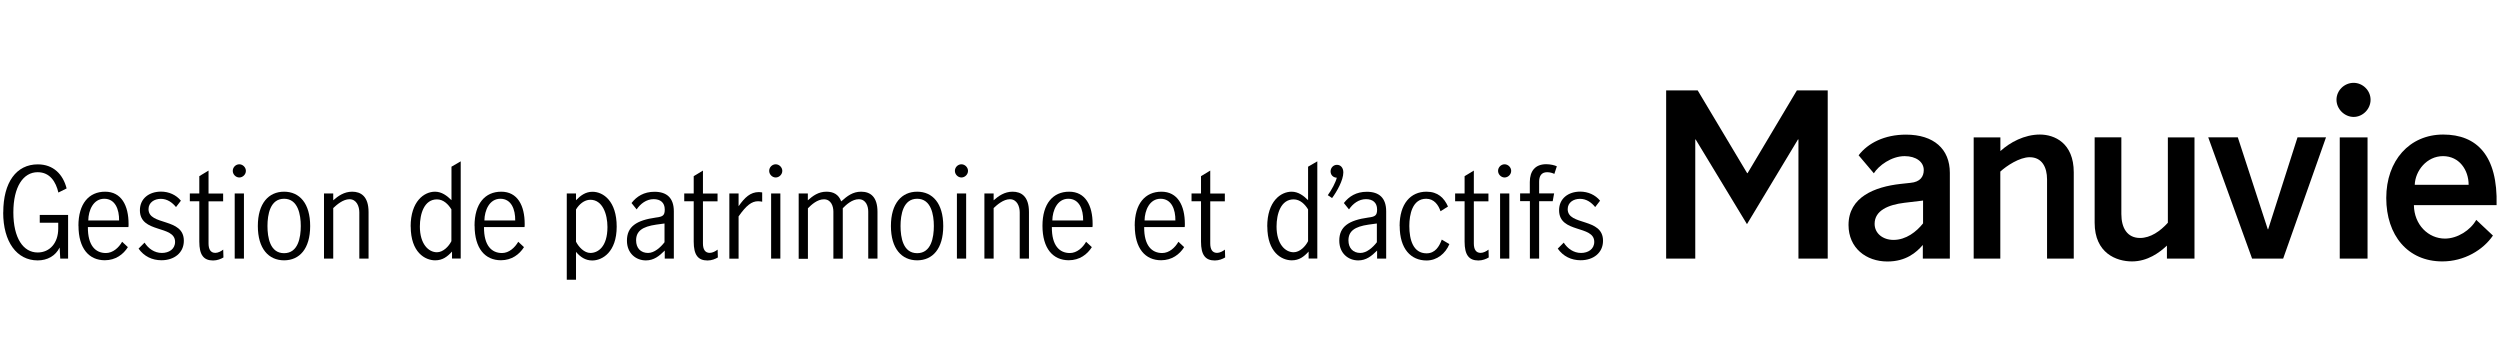
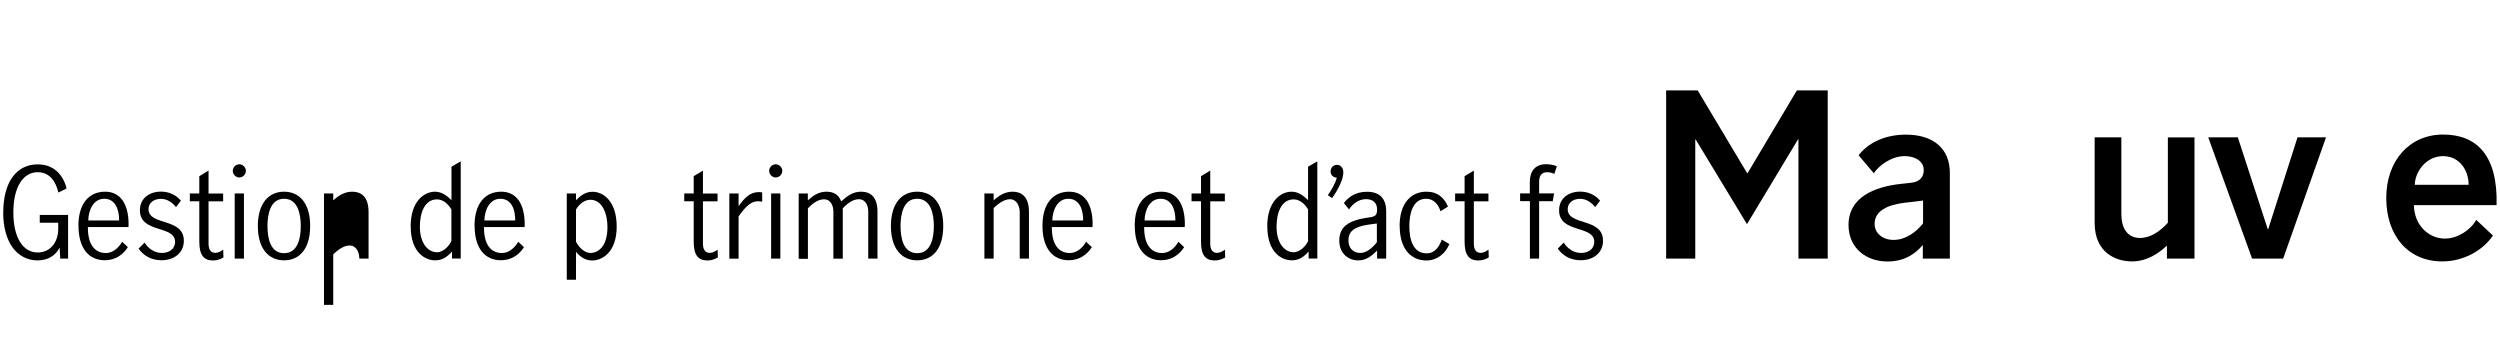
<svg xmlns="http://www.w3.org/2000/svg" version="1.1" viewBox="0 0 322 46">
  <g>
    <g id="Layer_1">
      <g>
        <g>
          <path d="M247.66,33.31v-1.76c-.84.98-2.18,2.13-4.56,2.13-2.74,0-5.01-1.73-5.01-4.7,0-3.61,3.39-4.92,6.69-5.29l1.29-.14c1.26-.11,1.71-.81,1.71-1.65,0-1.04-.98-1.79-2.46-1.79-1.71,0-3.36,1.23-3.97,2.21l-1.96-2.32c1.2-1.57,3.33-2.66,6.1-2.66,3.58,0,5.65,1.85,5.65,4.92v11.05h-3.47ZM247.63,25.84l-2.35.28c-2.04.25-3.83.98-3.83,2.71,0,1.23,1.06,2.07,2.43,2.07,1.62,0,2.97-1.06,3.81-2.13v-2.94h-.06Z" />
-           <path d="M257.65,33.31h-3.44v-15.61h3.44v1.76c1.23-1.12,3.08-2.13,5.09-2.13,1.85,0,4.36,1.06,4.36,4.87v11.11h-3.44v-10.21c0-1.54-.64-2.85-2.24-2.85-1.31,0-2.99,1.12-3.78,1.85v11.22Z" />
          <path d="M279.21,17.7h3.44v15.61h-3.55v-1.68c-.95.9-2.49,2.04-4.5,2.04s-4.81-1.06-4.81-4.98v-11h3.44v9.88c0,1.82.78,3.08,2.41,3.08,1.34,0,2.6-.87,3.58-1.96v-11Z" />
-           <path d="M303.15,10.67c1.17,0,2.18.98,2.18,2.18s-1.01,2.21-2.18,2.21-2.21-1.01-2.21-2.21,1.01-2.18,2.21-2.18M304.94,33.31h-3.58v-15.61h3.58v15.61Z" />
          <path d="M310.91,26.42c.03,2.52,1.85,4.31,4,4.31,1.62,0,3.3-1.09,4.03-2.41l2.15,2.02c-1.26,1.85-3.69,3.33-6.52,3.33-4.45,0-7.22-3.36-7.22-8.17s2.99-8.17,7.33-8.17,7.05,2.71,6.88,9.09h-10.66ZM317.96,23.8c0-1.9-1.2-3.69-3.3-3.69s-3.58,1.9-3.64,3.69h6.94Z" />
          <polygon points="218.35 33.31 214.6 33.31 214.6 11.64 218.66 11.64 225.03 22.3 225.09 22.3 231.44 11.64 235.41 11.64 235.41 33.31 231.64 33.31 231.64 17.96 231.58 17.96 225.01 28.87 218.4 17.96 218.35 17.96 218.35 33.31" />
          <polygon points="292.14 29.53 295.92 17.69 299.59 17.69 294.07 33.31 290.07 33.31 284.42 17.69 288.23 17.69 292.09 29.53 292.14 29.53" />
        </g>
        <g>
          <g>
            <path d="M.42,27.36c0-3.89,1.69-6.19,4.45-6.19,2.01,0,3.25,1.29,3.71,3.1l-1.06.53c-.32-1.37-1.08-2.62-2.67-2.62-1.86,0-3.13,1.88-3.13,5.18s1.27,5.16,3.13,5.16c1.58,0,2.65-1.25,2.65-3.07v-.76h-2.38v-1.01h3.65v5.63h-1.01l-.08-1.43c-.53,1.08-1.58,1.66-2.83,1.66-2.68,0-4.44-2.38-4.44-6.17Z" />
            <path d="M10.1,29.08c0-2.85,1.35-4.39,3.44-4.39s3.02,1.77,3.02,4.16c0,.14,0,.26-.02.4h-5.22c-.02,2.38.98,3.34,2.32,3.34.9,0,1.66-.69,2.09-1.45l.74.69c-.58.93-1.58,1.69-2.97,1.69-2.03,0-3.39-1.5-3.39-4.45ZM15.34,28.4c.02-1.43-.5-2.8-1.91-2.8s-2.04,1.48-2.06,2.8h3.97Z" />
            <path d="M17.85,32.02l.77-.77c.48.76,1.27,1.33,2.23,1.33.9,0,1.7-.48,1.7-1.43,0-2.19-4.53-1.06-4.53-4.07,0-1.53,1.21-2.4,2.72-2.4,1.01,0,1.95.42,2.56,1.17l-.63.82c-.48-.59-1.13-1.06-1.96-1.06s-1.58.47-1.58,1.33c0,2.17,4.55,1.06,4.55,4.07,0,1.56-1.25,2.51-2.88,2.51-1.21,0-2.25-.5-2.96-1.51Z" />
            <path d="M25.67,31.11v-5.19h-1.22v-1h1.22v-2.23l1.19-.72v2.96h1.88v1h-1.88v5.42c0,.77.27,1.22.88,1.22.35,0,.74-.21,1.01-.42l.03,1.01c-.32.19-.79.39-1.33.39-1.22,0-1.78-.71-1.78-2.43Z" />
            <path d="M29.98,22.01c0-.47.39-.85.84-.85s.85.39.85.85-.4.85-.85.85-.84-.4-.84-.85ZM30.23,24.92h1.19v8.39h-1.19v-8.39Z" />
            <path d="M33.21,29.11c0-2.93,1.4-4.42,3.38-4.42s3.36,1.49,3.36,4.42-1.37,4.42-3.36,4.42-3.38-1.5-3.38-4.42ZM38.74,29.11c0-1.46-.35-3.51-2.15-3.51s-2.14,2.04-2.14,3.51.32,3.5,2.14,3.5,2.15-2.04,2.15-3.5Z" />
-             <path d="M41.73,24.92h1.19v.88c.63-.56,1.41-1.11,2.44-1.11,1.11,0,2.11.59,2.11,2.62v6h-1.19v-5.96c0-.75-.34-1.69-1.27-1.69-.82,0-1.64.71-2.09,1.14v6.51h-1.19v-8.39Z" />
+             <path d="M41.73,24.92h1.19v.88c.63-.56,1.41-1.11,2.44-1.11,1.11,0,2.11.59,2.11,2.62v6h-1.19c0-.75-.34-1.69-1.27-1.69-.82,0-1.64.71-2.09,1.14v6.51h-1.19v-8.39Z" />
          </g>
          <g>
            <path d="M52.89,29.18c0-3.26,1.74-4.49,3.14-4.49.85,0,1.54.51,2.12,1.09v-4.31l1.19-.69v12.52h-1.12v-.9c-.61.67-1.22,1.13-2.17,1.13-1.29,0-3.15-1.01-3.15-4.36ZM58.14,31.07v-4.1c-.39-.64-1.01-1.29-1.86-1.29-1.64,0-2.2,1.85-2.2,3.5,0,2.25,1.11,3.31,2.2,3.31.8,0,1.53-.76,1.86-1.43Z" />
            <path d="M61.12,29.08c0-2.85,1.35-4.39,3.44-4.39s3.02,1.77,3.02,4.16c0,.14,0,.26-.02.4h-5.22c-.02,2.38.98,3.34,2.32,3.34.9,0,1.65-.69,2.09-1.45l.74.69c-.58.93-1.58,1.69-2.97,1.69-2.03,0-3.39-1.5-3.39-4.45ZM66.36,28.4c.02-1.43-.5-2.8-1.91-2.8s-2.04,1.48-2.06,2.8h3.97Z" />
          </g>
          <g>
            <path d="M73,24.92h1.19v.87c.56-.58,1.21-1.09,2.12-1.09,1.4,0,3.12,1.21,3.12,4.49s-1.85,4.36-3.15,4.36c-.88,0-1.54-.45-2.09-1.11v3.59h-1.19v-11.09ZM78.24,29.24c0-1.66-.63-3.51-2.2-3.51-.8,0-1.46.6-1.85,1.25v4.15c.34.68,1.06,1.45,1.85,1.45.96,0,2.2-.76,2.2-3.34Z" />
-             <path d="M80.75,30.99c0-1.8,1.22-2.62,3.73-2.97.9-.11,1.14-.27,1.14-1.04,0-.9-.58-1.33-1.43-1.33-.93,0-1.7.59-2.19,1.32l-.66-.82c.66-.85,1.59-1.45,2.96-1.45,1.58,0,2.49.79,2.49,2.52v6.09h-1.17v-1.04c-.72.72-1.41,1.27-2.43,1.27-1.29,0-2.44-.92-2.44-2.54ZM85.59,31.2v-2.41h-.03l-1.03.14c-1.82.26-2.6.85-2.6,2.03,0,.98.58,1.62,1.54,1.62.8,0,1.59-.69,2.12-1.38Z" />
            <path d="M89.35,31.11v-5.19h-1.22v-1h1.22v-2.23l1.19-.72v2.96h1.88v1h-1.88v5.42c0,.77.27,1.22.88,1.22.35,0,.74-.21,1.01-.42l.03,1.01c-.32.19-.79.39-1.33.39-1.22,0-1.78-.71-1.78-2.43Z" />
            <path d="M93.94,24.92h1.19v1.64c.79-1.12,1.51-1.82,2.62-1.82.23,0,.42.05.42.05v1.19c-.16-.03-.34-.06-.53-.06-.82,0-1.51.53-2.51,1.95v5.45h-1.19v-8.39Z" />
            <path d="M99.07,22.01c0-.47.39-.85.84-.85s.85.39.85.85-.4.85-.85.85-.84-.4-.84-.85ZM99.32,24.92h1.19v8.39h-1.19v-8.39Z" />
            <path d="M102.86,24.92h1.19v.88c.63-.56,1.35-1.11,2.4-1.11.88,0,1.56.34,1.9,1.25.79-.71,1.5-1.25,2.56-1.25,1.21,0,2.11.67,2.11,2.59v6.03h-1.19v-6.06c0-.69-.29-1.59-1.22-1.59-.84,0-1.61.69-2.06,1.16v6.5h-1.21v-6.06c0-.69-.29-1.59-1.22-1.59-.84,0-1.61.69-2.06,1.16v6.5h-1.19v-8.39Z" />
            <path d="M114.75,29.11c0-2.93,1.4-4.42,3.38-4.42s3.36,1.49,3.36,4.42-1.37,4.42-3.36,4.42-3.38-1.5-3.38-4.42ZM120.28,29.11c0-1.46-.35-3.51-2.15-3.51s-2.14,2.04-2.14,3.51.32,3.5,2.14,3.5,2.15-2.04,2.15-3.5Z" />
-             <path d="M122.99,22.01c0-.47.39-.85.84-.85s.85.39.85.85-.4.85-.85.85-.84-.4-.84-.85ZM123.25,24.92h1.19v8.39h-1.19v-8.39Z" />
            <path d="M126.79,24.92h1.19v.88c.63-.56,1.41-1.11,2.44-1.11,1.11,0,2.11.59,2.11,2.62v6h-1.19v-5.96c0-.75-.34-1.69-1.27-1.69-.82,0-1.64.71-2.09,1.14v6.51h-1.19v-8.39Z" />
            <path d="M134.27,29.08c0-2.85,1.35-4.39,3.44-4.39s3.02,1.77,3.02,4.16c0,.14,0,.26-.02.4h-5.23c-.02,2.38.98,3.34,2.32,3.34.9,0,1.66-.69,2.09-1.45l.74.69c-.58.93-1.58,1.69-2.97,1.69-2.03,0-3.39-1.5-3.39-4.45ZM139.51,28.4c.02-1.43-.5-2.8-1.91-2.8s-2.04,1.48-2.06,2.8h3.97Z" />
          </g>
          <g>
            <path d="M146.15,29.08c0-2.85,1.35-4.39,3.44-4.39s3.02,1.77,3.02,4.16c0,.14,0,.26-.02.4h-5.22c-.02,2.38.98,3.34,2.32,3.34.9,0,1.66-.69,2.09-1.45l.74.69c-.58.93-1.58,1.69-2.97,1.69-2.03,0-3.39-1.5-3.39-4.45ZM151.39,28.4c.02-1.43-.5-2.8-1.91-2.8s-2.04,1.48-2.06,2.8h3.97Z" />
            <path d="M154.69,31.11v-5.19h-1.22v-1h1.22v-2.23l1.19-.72v2.96h1.88v1h-1.88v5.42c0,.77.27,1.22.88,1.22.35,0,.74-.21,1.01-.42l.03,1.01c-.32.19-.79.39-1.33.39-1.22,0-1.78-.71-1.78-2.43Z" />
          </g>
          <g>
            <path d="M163.22,29.18c0-3.26,1.74-4.49,3.14-4.49.85,0,1.54.51,2.12,1.09v-4.31l1.19-.69v12.52h-1.12v-.9c-.61.67-1.22,1.13-2.17,1.13-1.29,0-3.15-1.01-3.15-4.36ZM168.48,31.07v-4.1c-.39-.64-1.01-1.29-1.86-1.29-1.64,0-2.2,1.85-2.2,3.5,0,2.25,1.11,3.31,2.2,3.31.8,0,1.53-.76,1.86-1.43Z" />
            <path d="M171.02,25.14c.5-.69,1-1.62,1.16-2.25-.5-.03-.8-.37-.8-.82s.35-.84.82-.84.82.37.82.98c0,1.01-.85,2.49-1.45,3.3l-.55-.37Z" />
            <path d="M172.5,30.99c0-1.8,1.22-2.62,3.73-2.97.9-.11,1.14-.27,1.14-1.04,0-.9-.58-1.33-1.43-1.33-.93,0-1.7.59-2.19,1.32l-.66-.82c.66-.85,1.59-1.45,2.96-1.45,1.58,0,2.49.79,2.49,2.52v6.09h-1.17v-1.04c-.72.72-1.41,1.27-2.43,1.27-1.29,0-2.44-.92-2.44-2.54ZM177.34,31.2v-2.41h-.03l-1.03.14c-1.82.26-2.6.85-2.6,2.03,0,.98.58,1.62,1.54,1.62.8,0,1.59-.69,2.12-1.38Z" />
            <path d="M180.27,29.11c0-2.89,1.43-4.42,3.46-4.42,1.46,0,2.27.79,2.77,1.91l-.96.61c-.27-.8-.82-1.61-1.85-1.61-1.77,0-2.17,2.01-2.17,3.51,0,1.78.5,3.52,2.22,3.52,1.11,0,1.64-.88,1.96-1.77l.98.58c-.51,1.22-1.59,2.11-2.94,2.11-2.01,0-3.46-1.48-3.46-4.44Z" />
            <path d="M188.64,31.11v-5.19h-1.22v-1h1.22v-2.23l1.19-.72v2.96h1.88v1h-1.88v5.42c0,.77.27,1.22.88,1.22.35,0,.74-.21,1.01-.42l.03,1.01c-.32.19-.79.39-1.33.39-1.22,0-1.78-.71-1.78-2.43Z" />
-             <path d="M192.95,22.01c0-.47.39-.85.84-.85s.85.39.85.85-.4.85-.85.85-.84-.4-.84-.85ZM193.21,24.92h1.19v8.39h-1.19v-8.39Z" />
            <path d="M197.04,25.91h-1.25v-1h1.25v-1.46c0-1.43.71-2.3,2.11-2.3.55,0,1.08.13,1.37.27l-.32.98c-.21-.11-.56-.22-.93-.22-.75,0-1.03.51-1.03,1.22v1.51h1.93l-.18,1h-1.75v7.4h-1.19v-7.4Z" />
            <path d="M200.64,32.02l.77-.77c.48.76,1.27,1.33,2.23,1.33.9,0,1.7-.48,1.7-1.43,0-2.19-4.53-1.06-4.53-4.07,0-1.53,1.21-2.4,2.72-2.4,1.01,0,1.95.42,2.56,1.17l-.63.82c-.48-.59-1.12-1.06-1.96-1.06s-1.58.47-1.58,1.33c0,2.17,4.55,1.06,4.55,4.07,0,1.56-1.25,2.51-2.88,2.51-1.21,0-2.25-.5-2.96-1.51Z" />
          </g>
        </g>
      </g>
    </g>
  </g>
</svg>